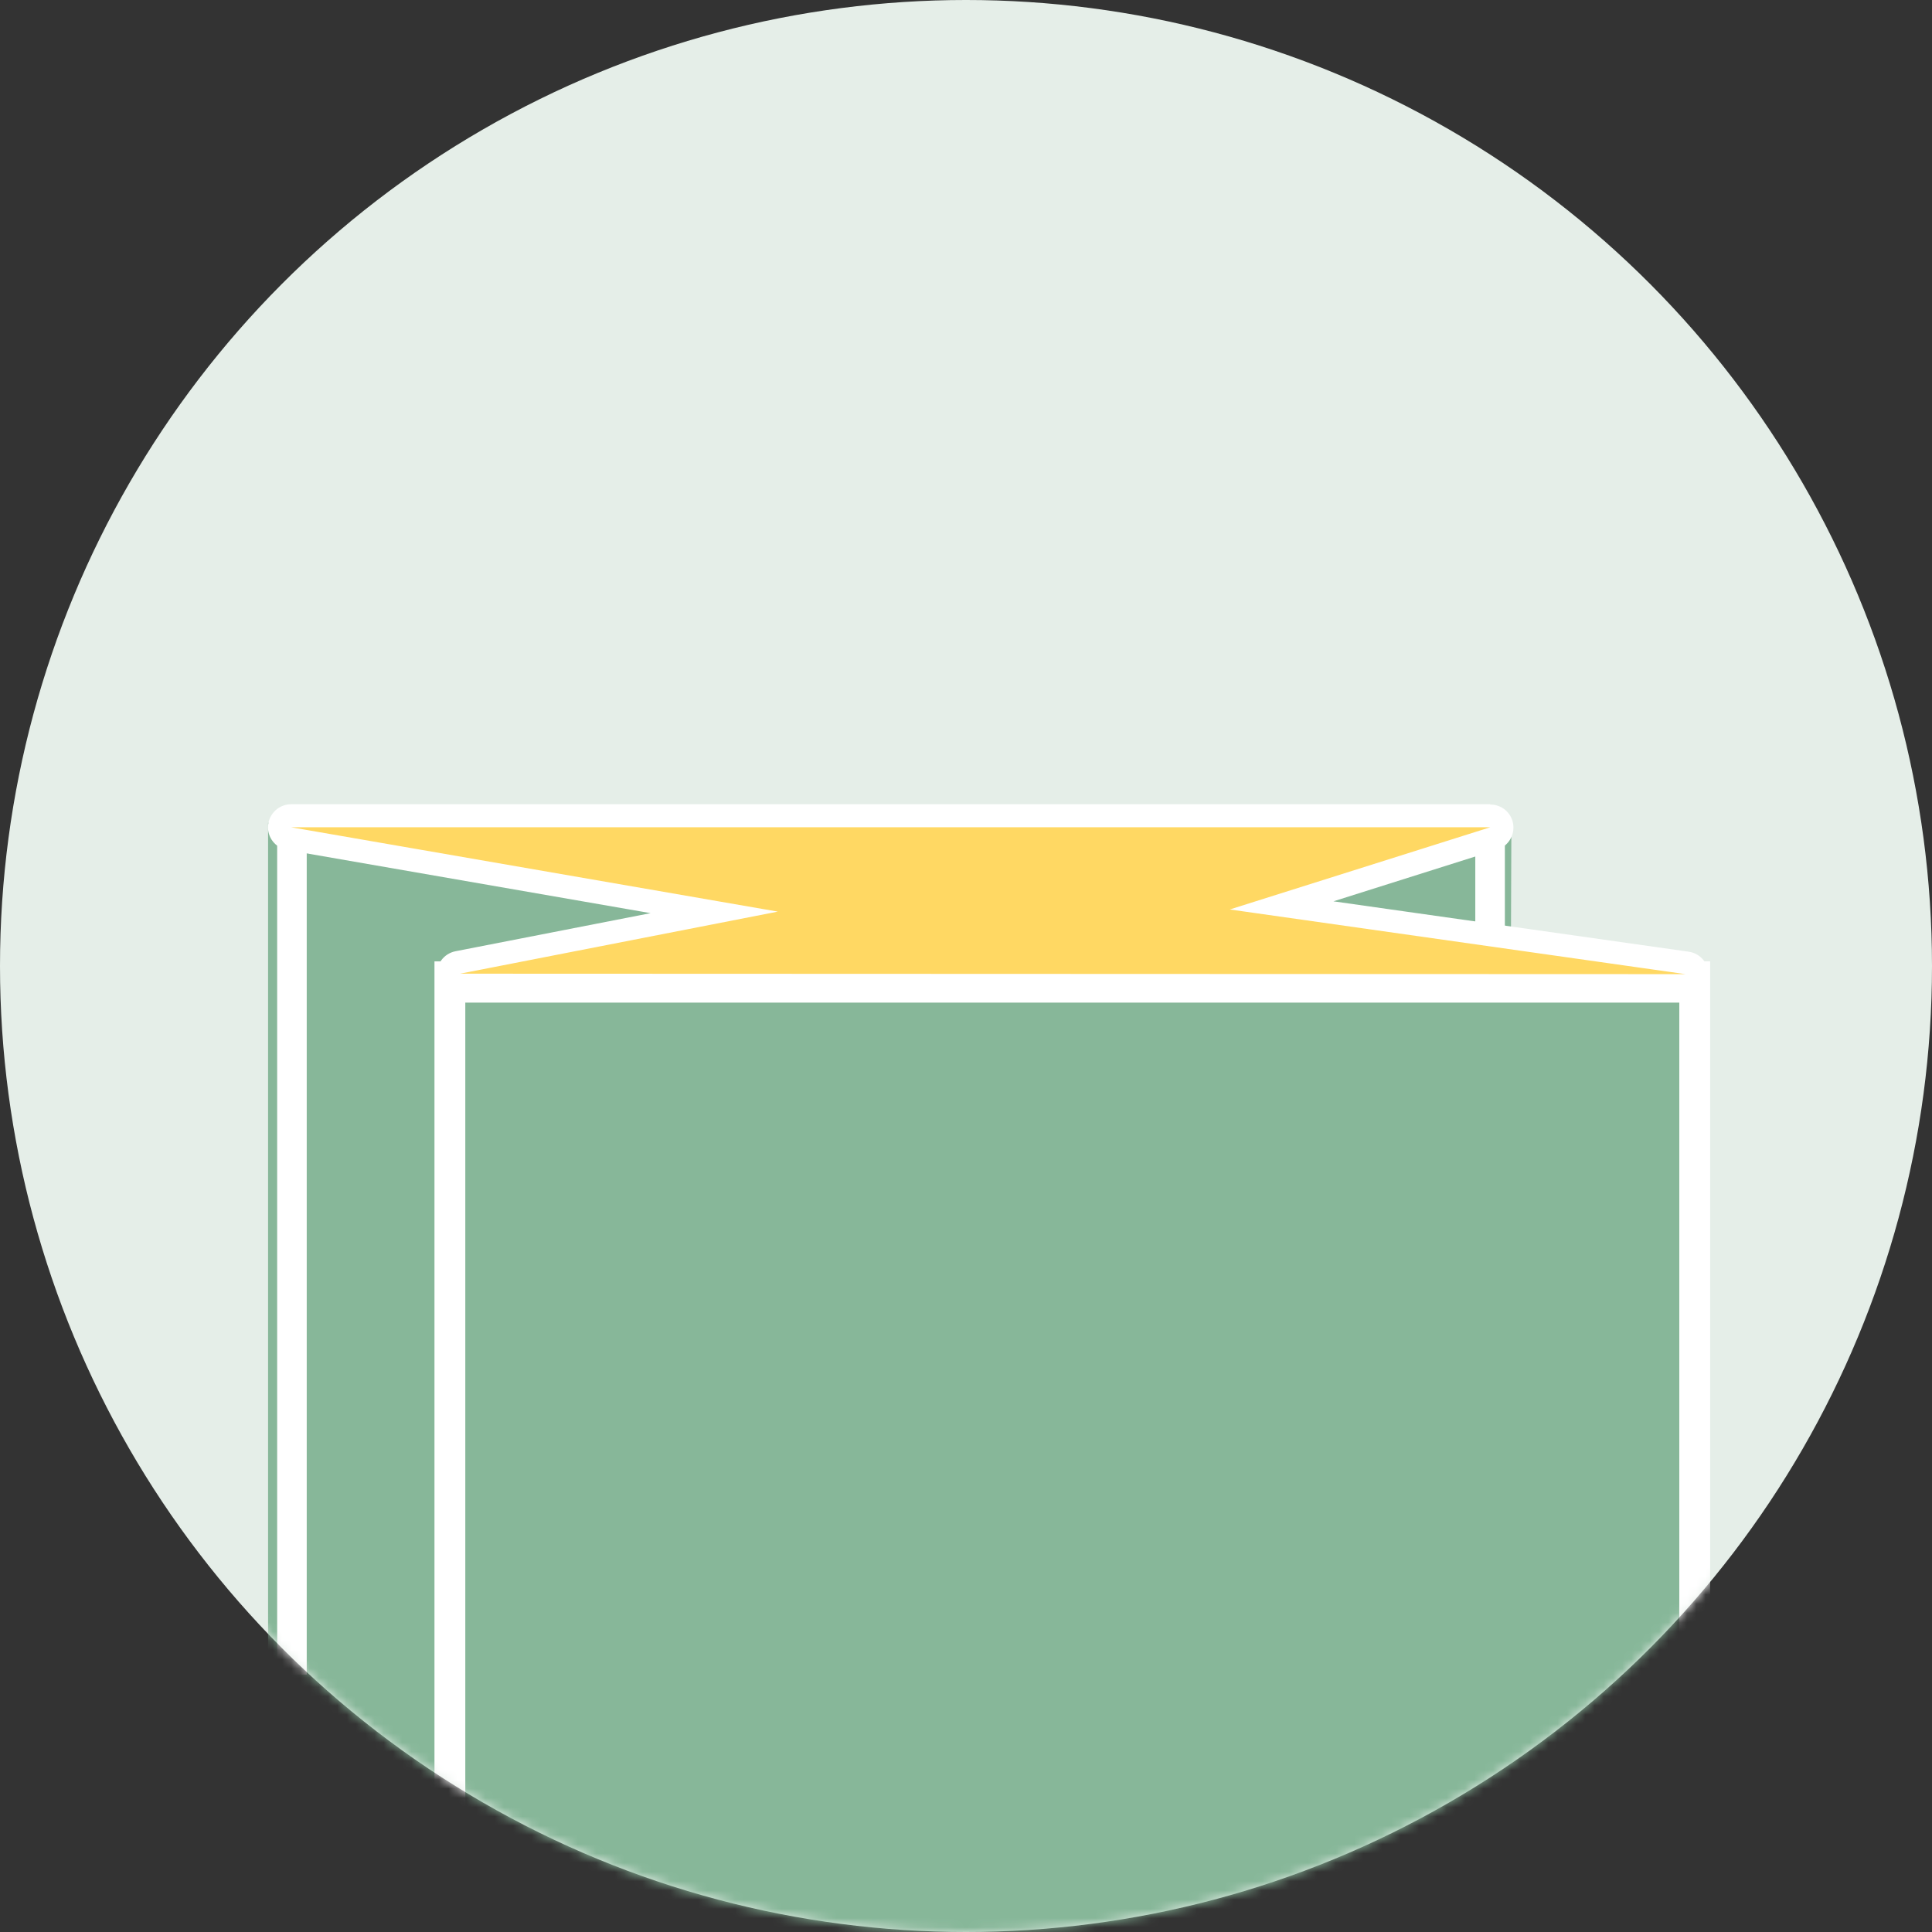
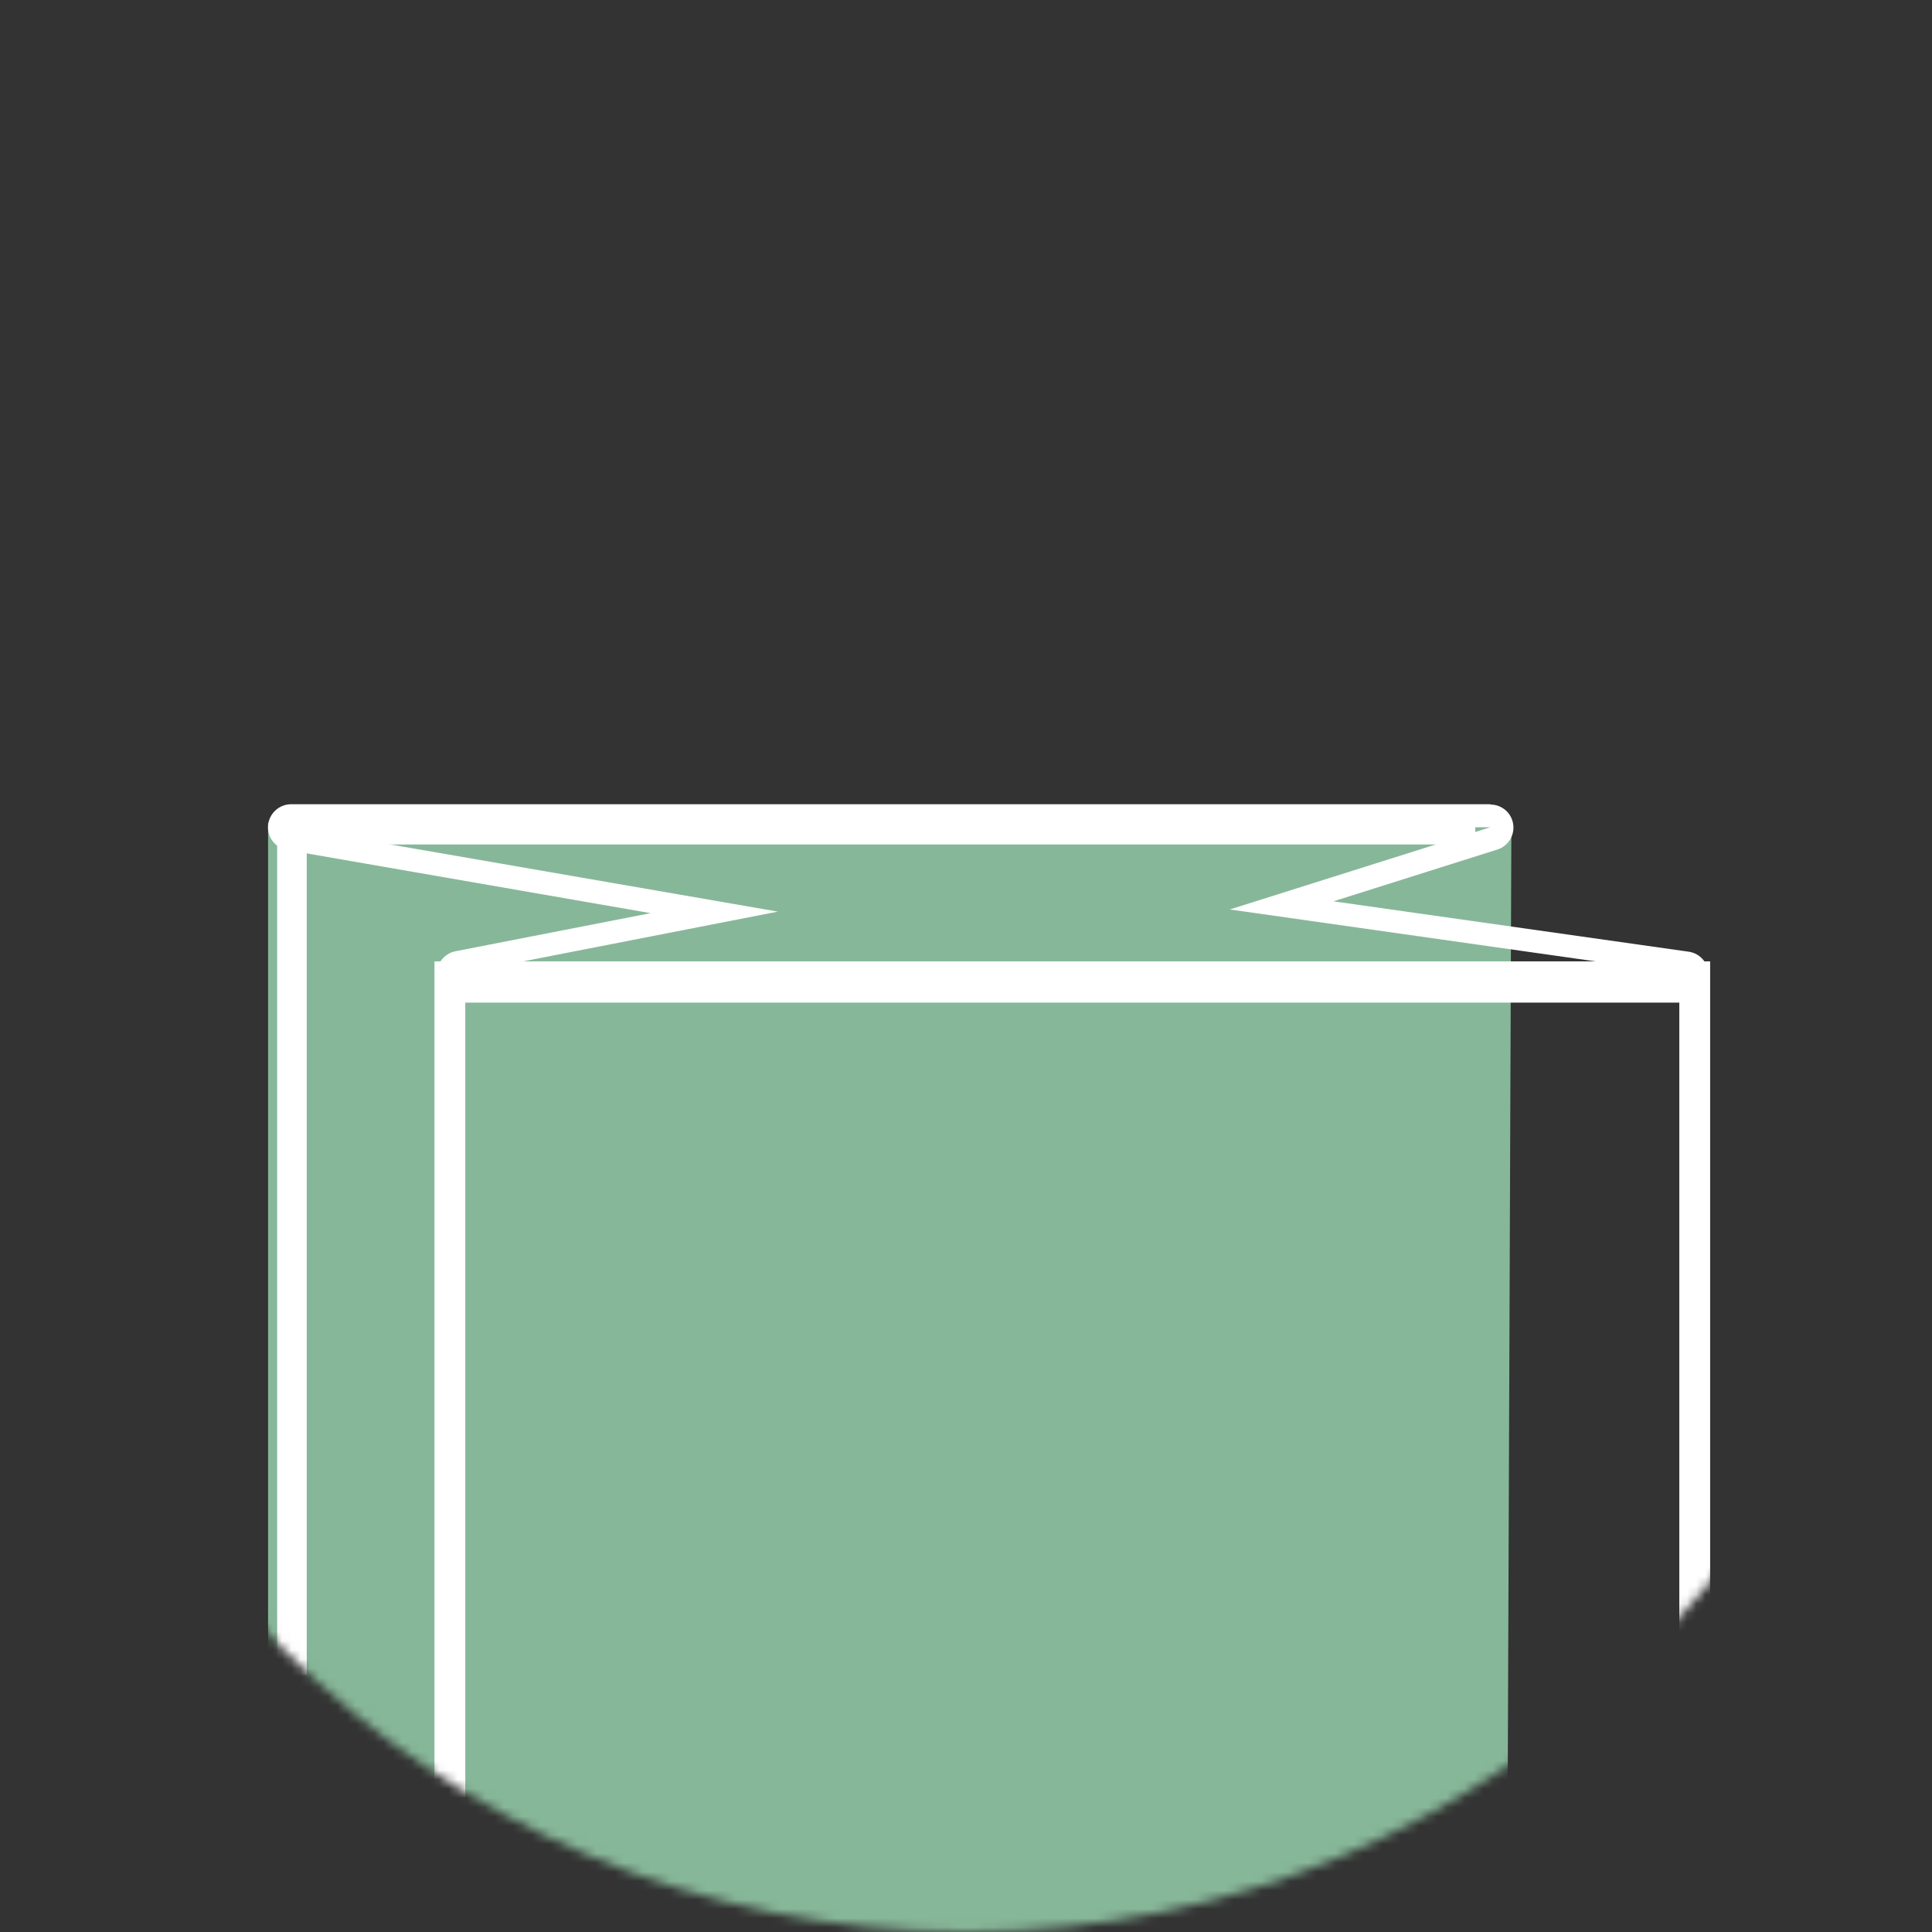
<svg xmlns="http://www.w3.org/2000/svg" width="209" height="209" viewBox="0 0 209 209" fill="none">
  <rect x="0" y="0" width="209" height="209" fill="#333333" stroke="none" />
-   <circle cx="104.5" cy="104.5" r="104.5" fill="#E5EEE8" />
  <mask id="mask0_554_5682" style="mask-type:alpha" maskUnits="userSpaceOnUse" x="0" y="0" width="209" height="209">
    <path d="M209 104.5C209 162.214 162.214 209 104.5 209C46.786 209 0 162.214 0 104.5C0 46.786 46.786 0 104.5 0C162.214 0 209 46.786 209 104.5Z" fill="#E5EEE8" />
  </mask>
  <g mask="url(#mask0_554_5682)">
    <path d="M163.5 89H29V220H163L163.5 89Z" fill="#87B799" />
-     <path d="M33.181 181.162V91.354H159.594V181.162H162.793V88.03H29.983V181.162H33.181Z" fill="white" />
-     <path d="M183.334 105.53H48.791L50 236L183.334 221V105.53Z" fill="#87B799" />
+     <path d="M33.181 181.162V91.354H159.594V181.162V88.03H29.983V181.162H33.181Z" fill="white" />
    <path d="M50.335 229V108.461H181.665V229H185V104H47V229H50.335Z" fill="white" />
-     <path d="M49.758 106.594C49.108 106.594 48.575 106.112 48.508 105.463C48.442 104.832 48.875 104.25 49.508 104.117L77.246 98.7L31.282 90.722C30.649 90.606 30.199 90.025 30.249 89.393C30.299 88.761 30.849 88.246 31.499 88.246H161.21C161.827 88.246 162.343 88.695 162.443 89.31C162.543 89.925 162.176 90.507 161.593 90.689L138.653 97.935L182.501 104.167C183.151 104.25 183.617 104.832 183.567 105.48C183.517 106.128 182.984 106.643 182.318 106.643L49.758 106.594Z" fill="#FFD863" />
    <path d="M161.21 89.493L133.039 98.384L182.334 105.38L49.774 105.331L84.143 98.617L31.499 89.493H161.21ZM161.21 87H31.499C30.199 87 29.116 87.997 29 89.277C28.883 90.573 29.783 91.72 31.066 91.952L70.382 98.783L49.275 102.904C48.008 103.153 47.142 104.317 47.275 105.596C47.409 106.876 48.475 107.857 49.758 107.857L182.318 107.906C183.634 107.906 184.717 106.893 184.817 105.596C184.917 104.284 183.967 103.137 182.684 102.954L144.251 97.503L161.976 91.903C163.159 91.537 163.876 90.357 163.692 89.144C163.509 87.931 162.46 87.033 161.227 87.033L161.21 87Z" fill="white" />
  </g>
</svg>